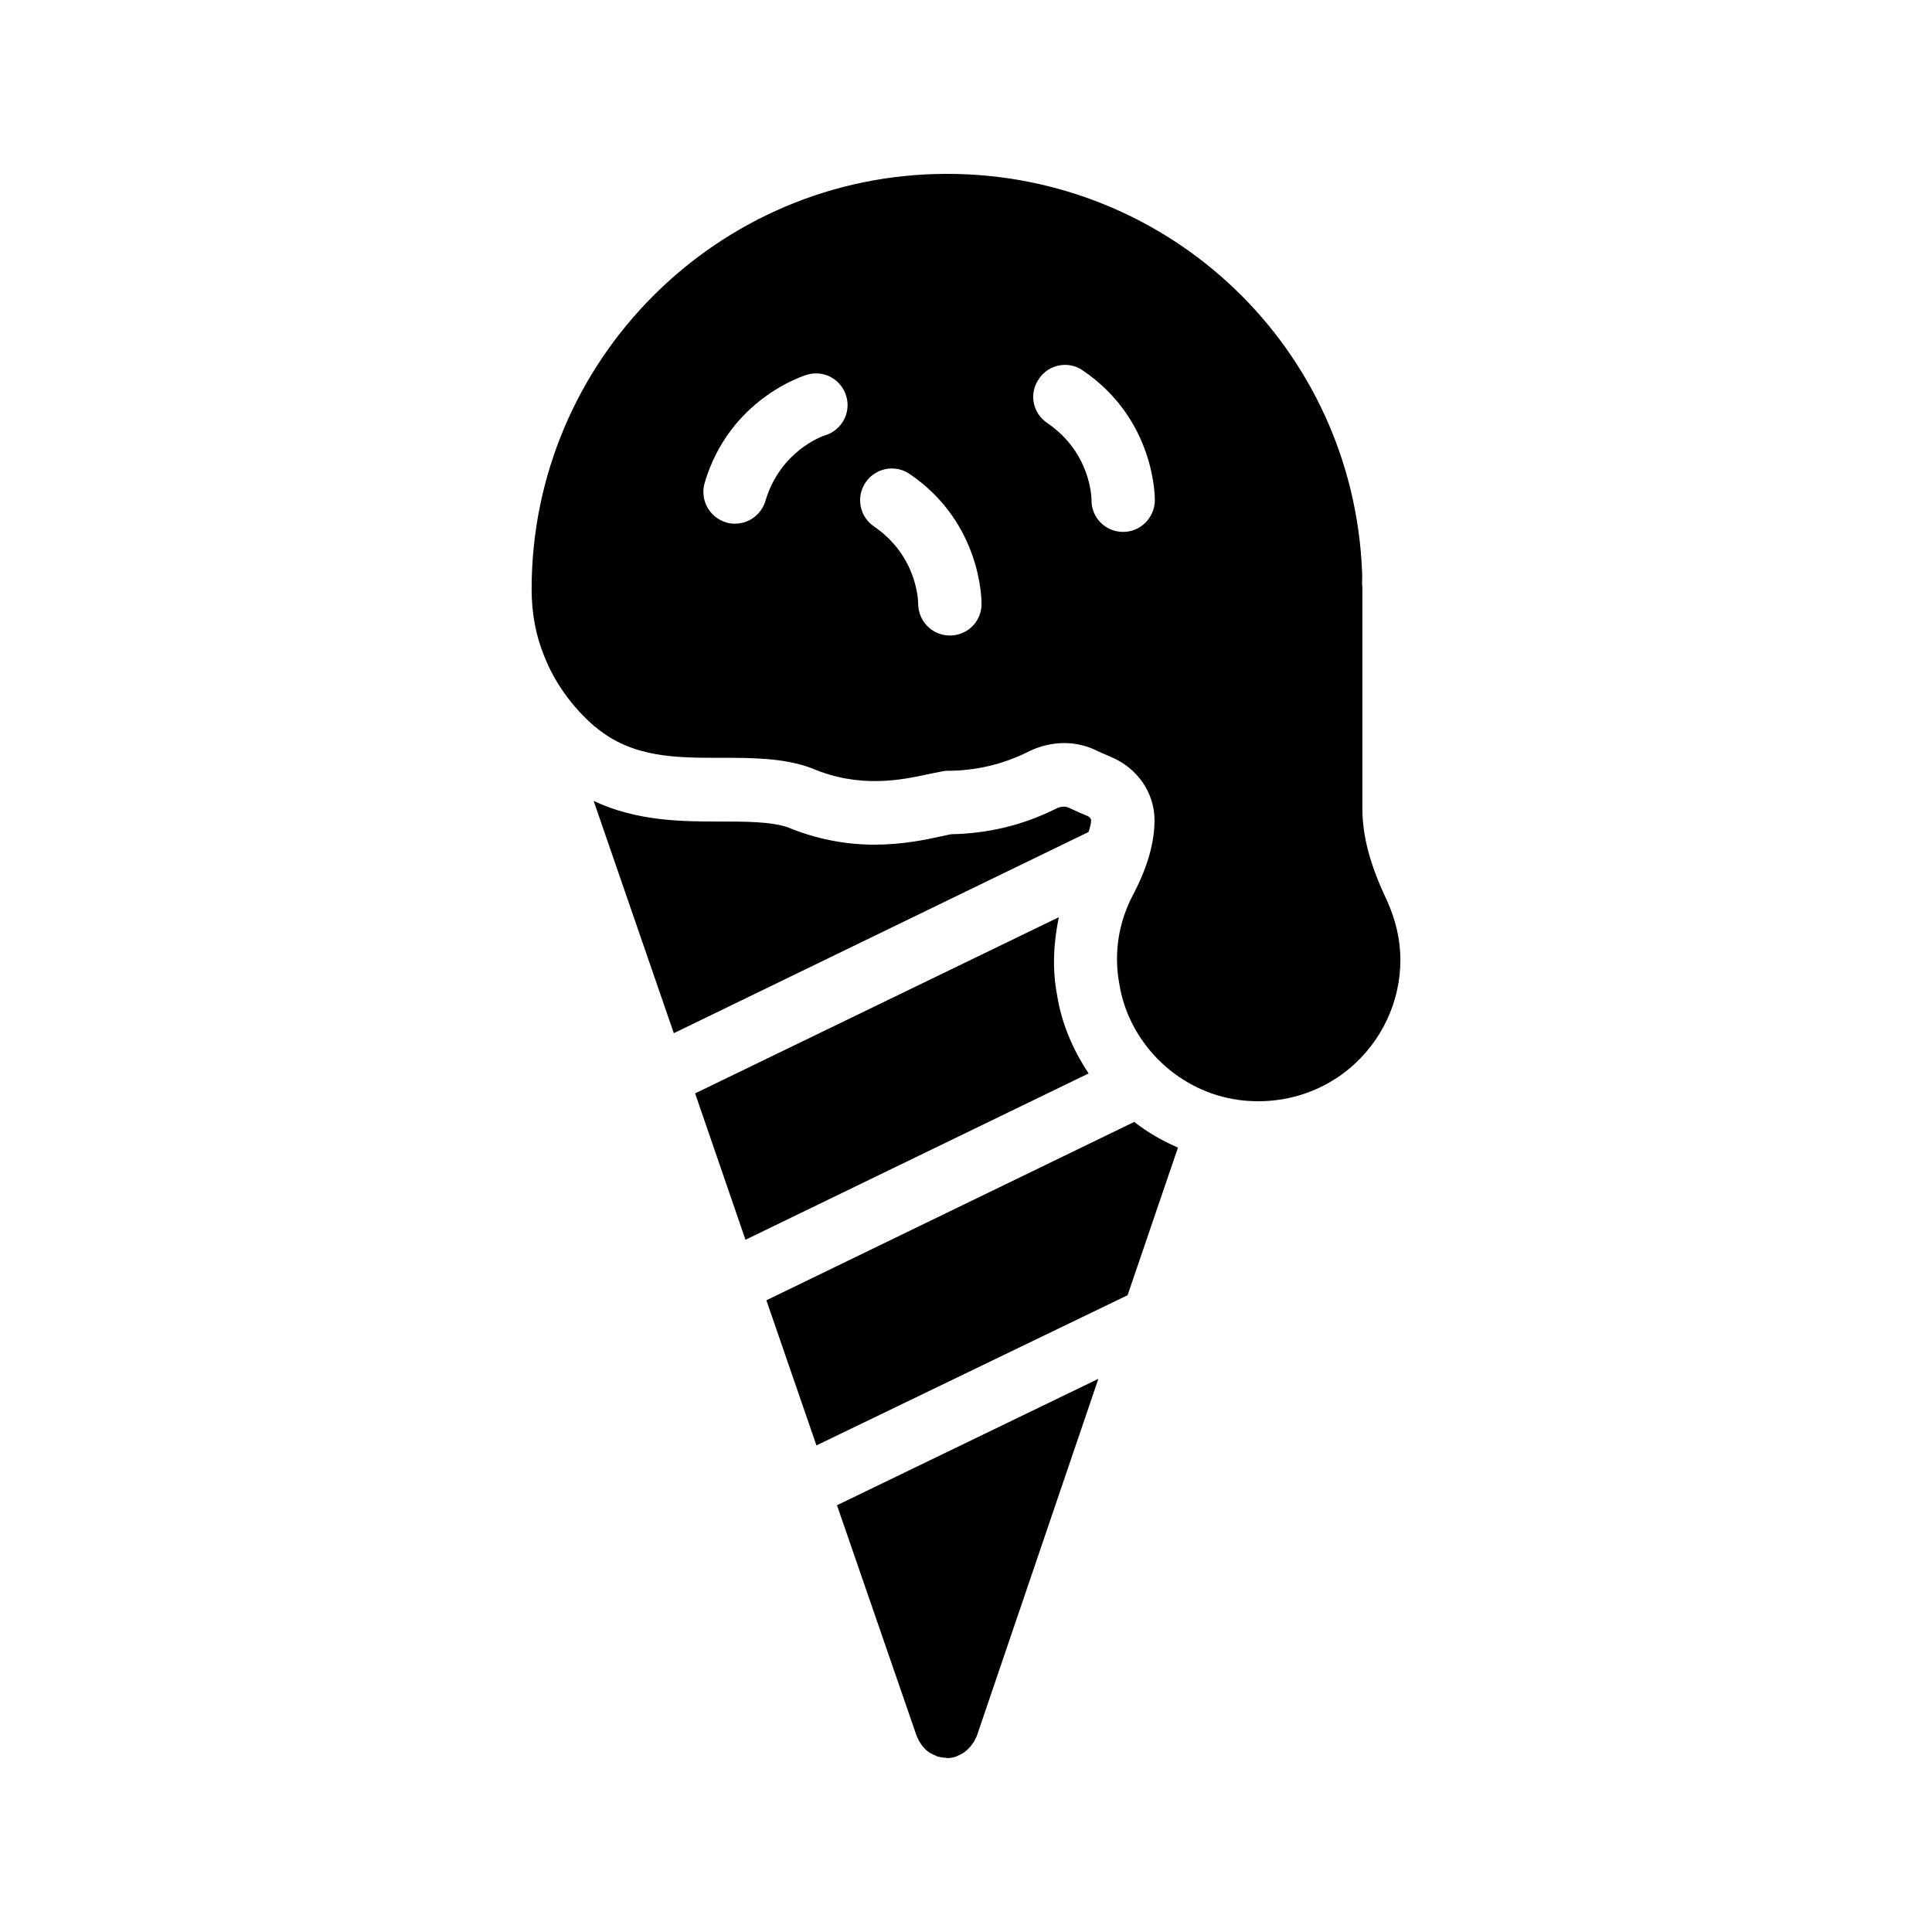
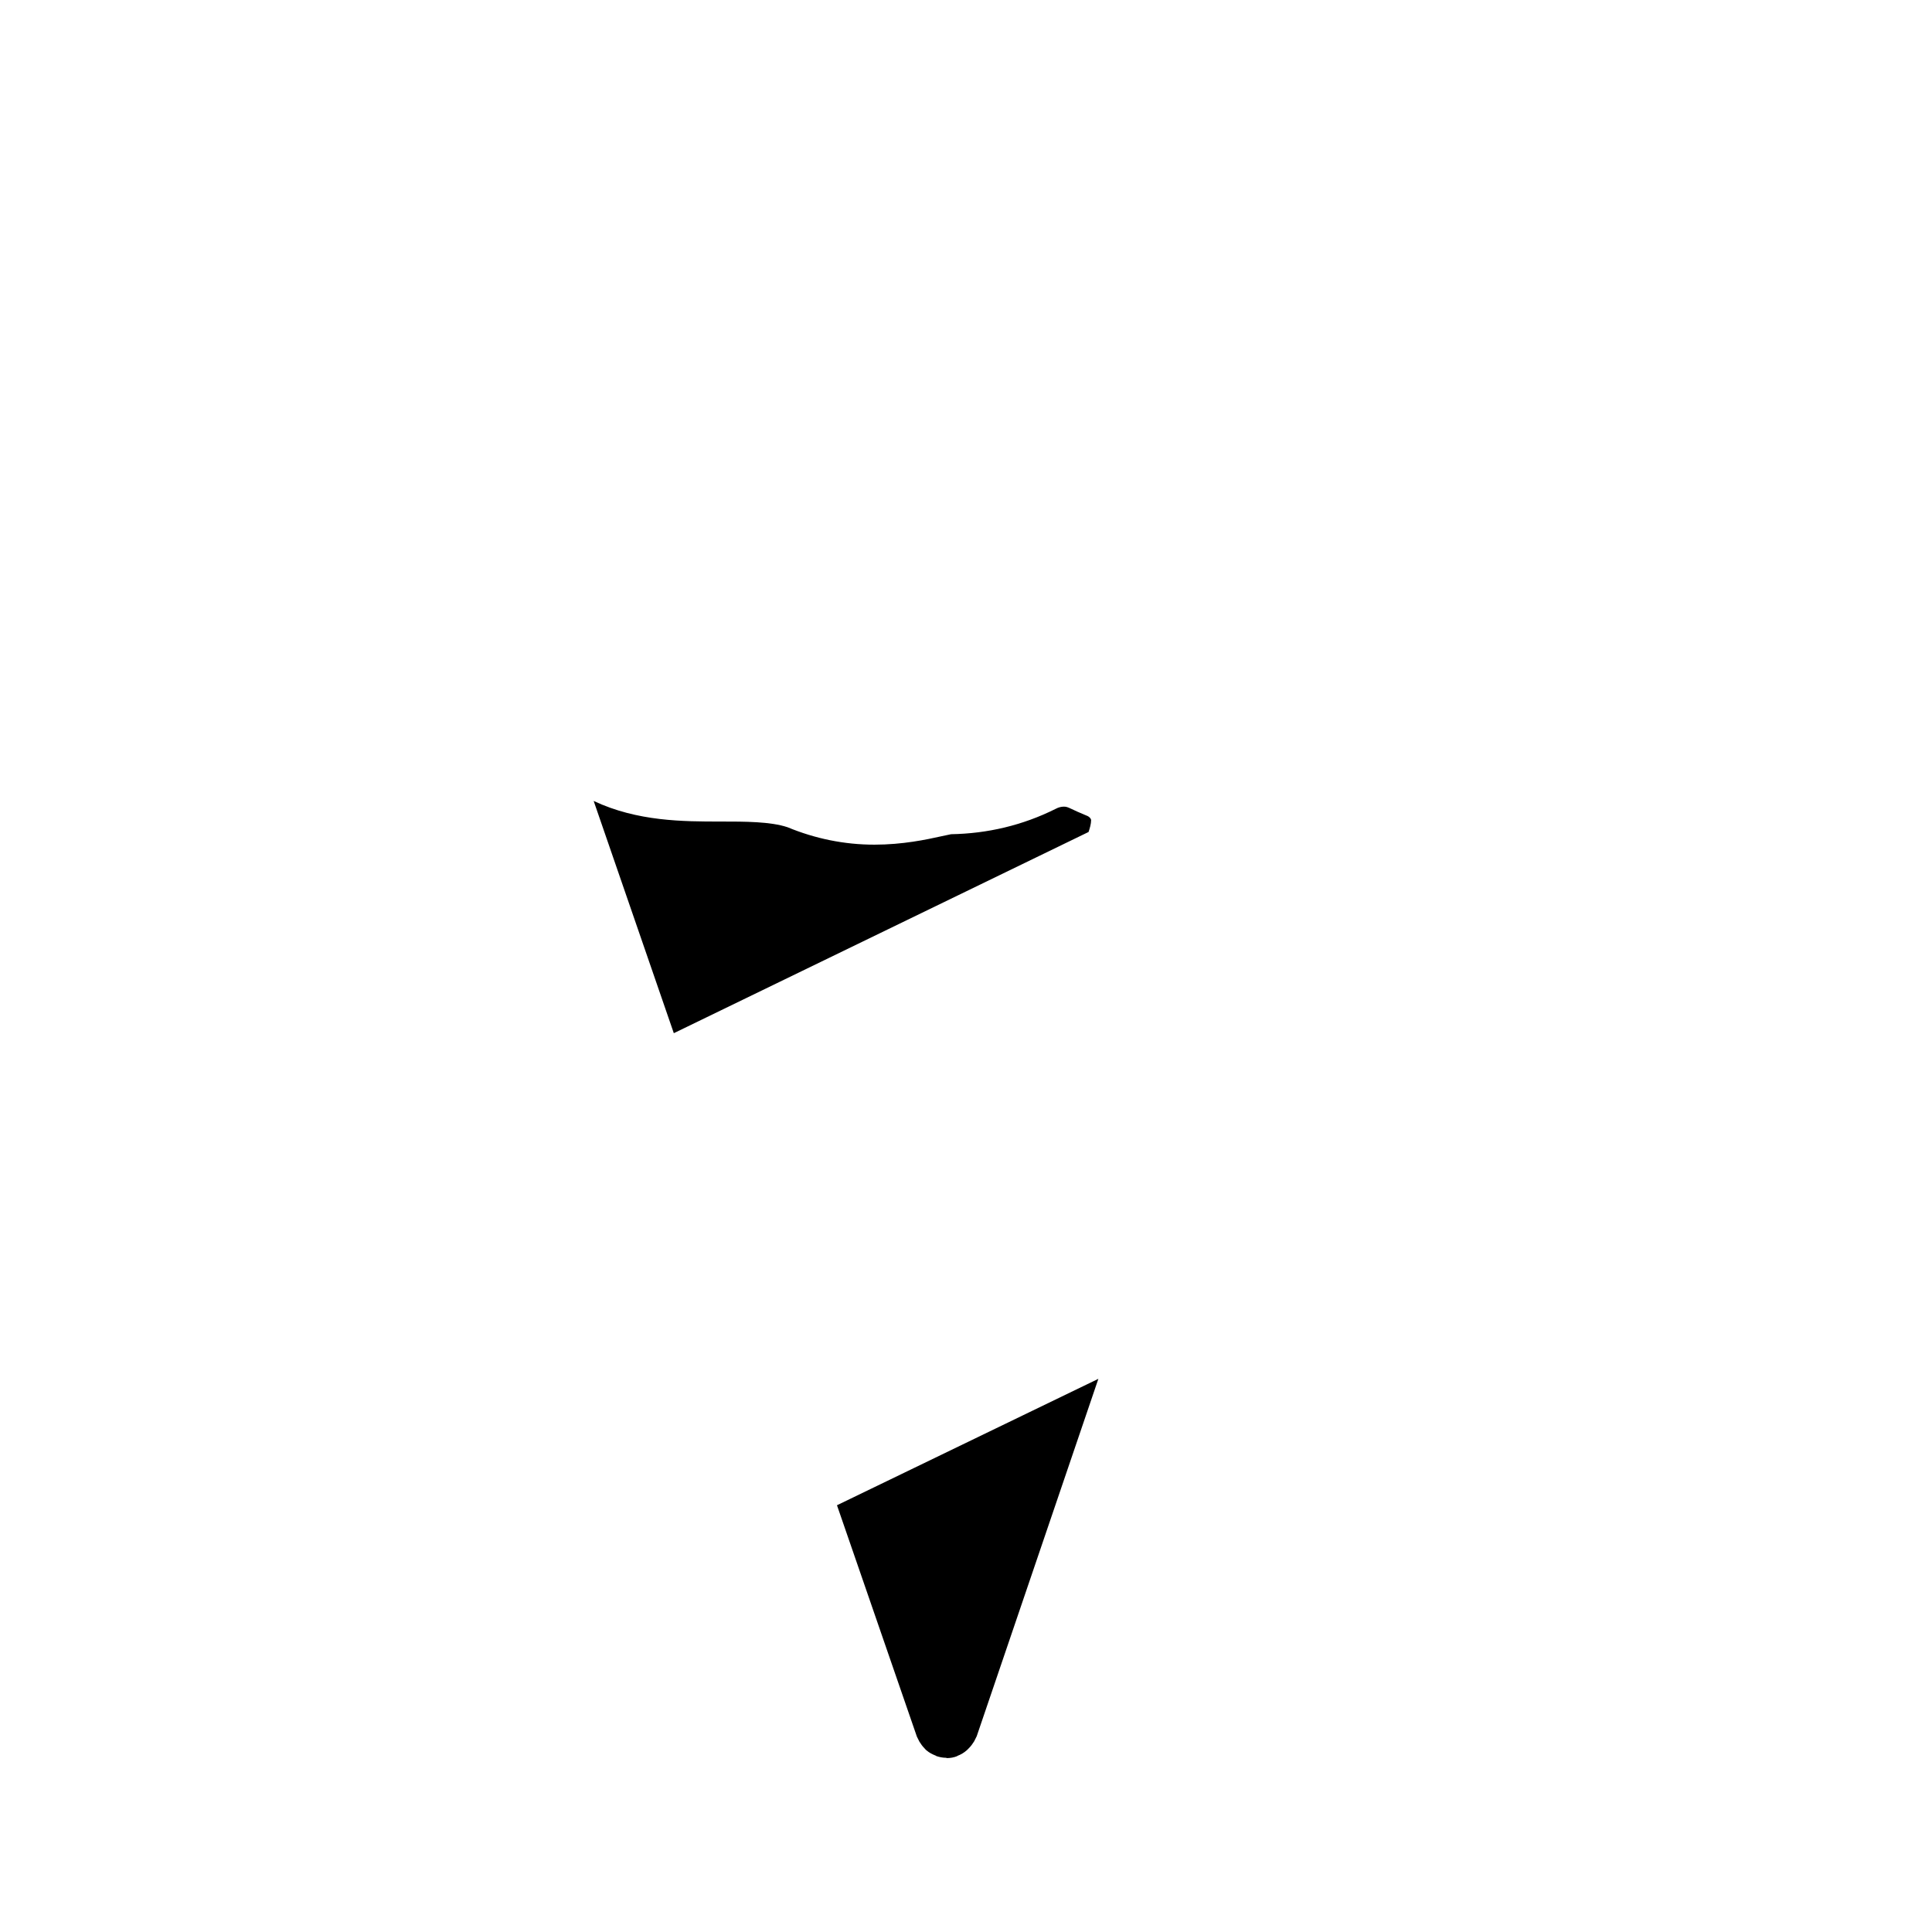
<svg xmlns="http://www.w3.org/2000/svg" fill="#000000" width="800px" height="800px" version="1.1" viewBox="144 144 512 512">
  <g>
    <path d="m386.98 604.21c0.082 0.25 0.25 0.418 0.336 0.672 0.082 0.25 0.25 0.418 0.336 0.672 0.418 0.672 0.84 1.258 1.344 1.762 0.168 0.168 0.336 0.418 0.586 0.586 0.672 0.586 1.512 1.008 2.352 1.344 0.082 0 0.168 0.082 0.25 0.168h0.082c0.754 0.25 1.594 0.418 2.434 0.418 0.082 0 0.168 0.082 0.25 0.082 0.922 0 1.848-0.168 2.688-0.504l0.082-0.082c0.922-0.336 1.762-0.84 2.519-1.512l0.504-0.504c0.586-0.586 1.008-1.176 1.426-1.848 0.082-0.25 0.25-0.418 0.336-0.672 0.082-0.25 0.25-0.418 0.336-0.672l32.242-94.715-69.273 33.504z" />
    <path d="m433.16 361.38c0-0.418-0.504-1.008-1.258-1.258-0.418-0.168-2.352-1.008-2.352-1.008l-2.184-1.008c-0.586-0.25-0.922-0.336-1.426-0.336-0.672 0-1.426 0.168-2.184 0.586-8.734 4.367-18.055 6.551-27.711 6.719l-2.769 0.586c-3.777 0.84-10.078 2.184-17.551 2.184-7.977 0-15.703-1.594-23.008-4.617-4.535-1.512-11.25-1.512-17.719-1.512-9.91 0-22.082 0-33.672-5.457l21.242 61.547 109.91-53.32c0.344-1.008 0.676-2.184 0.676-3.106z" />
-     <path d="m424.1 407.47c-1.258-6.633-0.922-13.602 0.504-20.402l-96.395 46.688 13.352 38.793 90.938-44.082c-4.199-6.301-7.223-13.355-8.398-20.996z" />
-     <path d="m347.1 488.59 13.266 38.457 82.457-39.801 13.352-39.129c-4.113-1.762-8.062-4.031-11.586-6.801z" />
-     <path d="m511.51 382.53c-4.367-9.152-6.465-16.879-6.465-24.266v-58.105c0-0.504 0-1.09-0.082-1.512 0-1.176 0.082-2.266 0-3.191-2.438-59.113-50.805-105.38-110-105.38-60.711 0-110.08 49.375-110.08 110.08 0 6.297 1.09 12.176 3.273 17.551 2.769 7.137 7.473 13.688 13.602 18.977h0.082c9.742 8.23 21.578 8.145 33.25 8.145 8.062 0 16.543 0 23.848 2.688 12.848 5.543 23.93 3.191 31.32 1.594 1.762-0.336 3.863-0.84 4.703-0.84 7.559 0 14.695-1.68 21.328-4.953 6.129-3.106 12.93-3.191 18.641-0.25 0.168 0.082 0.754 0.336 0.922 0.418 0.84 0.336 1.68 0.754 2.519 1.09 7.055 2.938 11.586 9.488 11.586 16.793 0 5.961-1.848 12.426-5.625 19.648-3.945 7.391-5.207 15.703-3.695 23.762 2.434 15.281 14.863 27.793 30.145 30.48 2.266 0.418 4.535 0.586 6.719 0.586 8.816 0 17.383-3.023 24.184-8.734 8.48-7.137 13.434-17.633 13.434-28.719 0.004-5.367-1.254-10.656-3.606-15.863zm-148.79-123.18c-0.672 0.168-11.922 4.113-15.871 17.383-1.09 3.695-4.449 6.047-8.062 6.047-0.754 0-1.594-0.082-2.352-0.336-4.449-1.344-6.969-5.961-5.711-10.41 6.551-22.336 26.281-28.465 27.121-28.719 4.449-1.344 9.07 1.176 10.41 5.625 1.352 4.363-1.168 9.066-5.535 10.41zm33 53.066h-0.168c-4.617-0.082-8.23-3.863-8.23-8.48 0-0.672-0.25-12.594-11.672-20.402-3.863-2.602-4.871-7.809-2.266-11.672 2.602-3.863 7.809-4.871 11.672-2.266 19.23 13.098 19.062 33.754 19.062 34.594-0.086 4.617-3.777 8.227-8.398 8.227zm45.934-27.457h-0.168c-4.617-0.082-8.312-3.863-8.23-8.48 0-0.672-0.25-12.594-11.754-20.402-3.863-2.602-4.871-7.809-2.184-11.672 2.602-3.863 7.809-4.871 11.586-2.266 19.312 13.098 19.145 33.754 19.145 34.594-0.168 4.617-3.863 8.227-8.395 8.227z" />
  </g>
</svg>